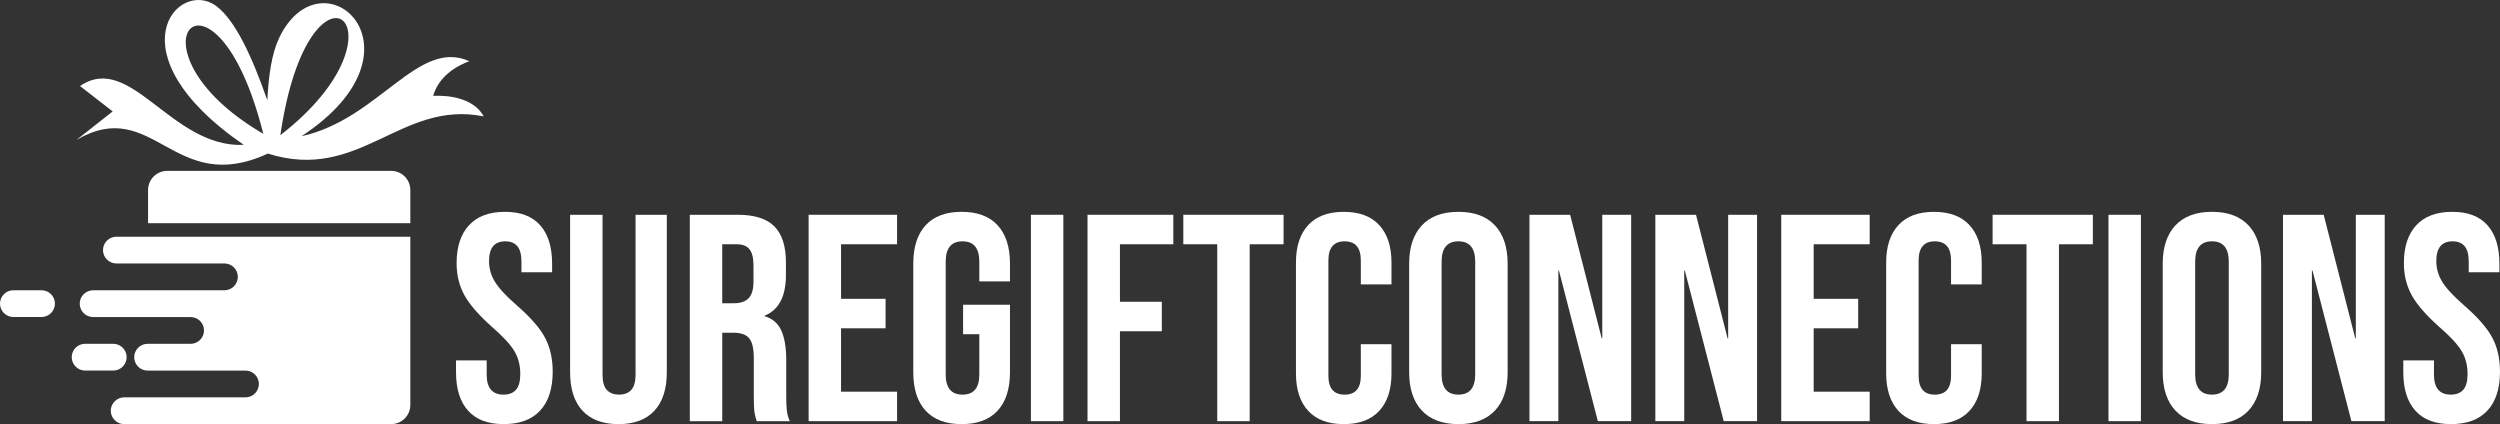
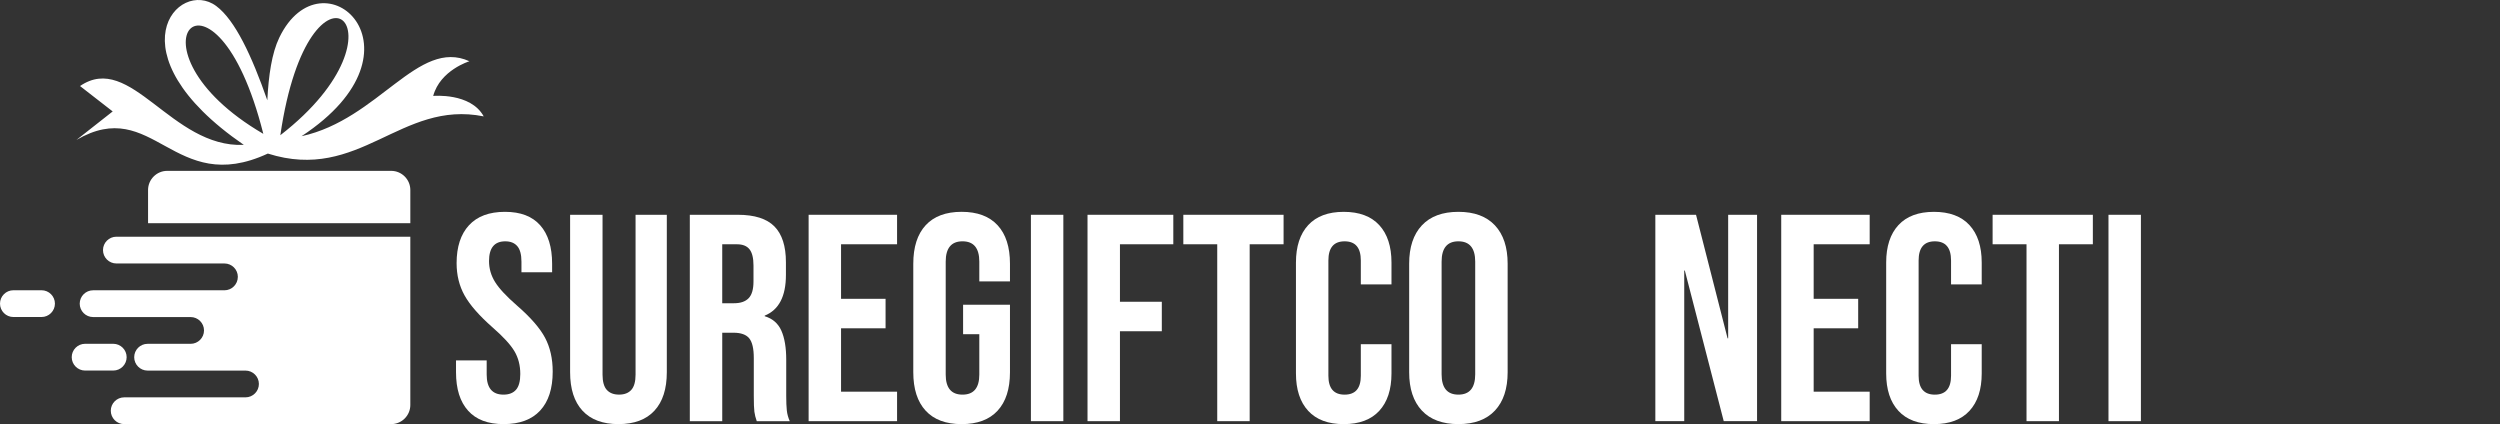
<svg xmlns="http://www.w3.org/2000/svg" id="Layer_2" data-name="Layer 2" width="3832.77" height="650.21" viewBox="0 0 3832.77 650.21">
  <rect x="0" y="0" width="3832.77" height="650.21" fill="#333333" stroke="none" />
  <defs>
    <style> .cls-1, .cls-2 { fill: #fff; } .cls-2 { fill-rule: evenodd; } </style>
  </defs>
  <g id="Layer_1-2" data-name="Layer 1">
    <g>
      <path class="cls-2" d="m403.69,205.2c-74.51-296.41-225.48-131.59,0,0h0Zm26.08,2.11c44.7-305.11,210.86-163.46,0,0h0Zm-257.02-36.47l-50.08-38.94c77.72-53.19,139.8,94.99,251.17,90.24C168.82,81.25,273.42-34.23,331.61,9.32c28.72,21.5,54.19,75.74,78.22,144.43,1.92-37.92,6.78-72.09,18.41-96.19,65.41-135.47,236.97,17.97,34.02,151.28,118.67-25.96,178.66-150.71,257.43-114.94,0,0-44.86,13.61-55.56,53.19,0,0,57.38-5.38,77.47,31.35-127.54-25.65-190.14,101.64-330.98,56.99-144.75,67.12-175.27-89.92-293.42-20.9l55.55-43.69Z" />
      <path class="cls-2" d="m364.64,424.45h0c0-11.29-9.24-20.52-20.52-20.52h-165.7c-11.29,0-20.52-9.23-20.52-20.52h0c0-11.29,9.24-20.52,20.52-20.52h450.65v257.99c0,16.14-13.2,29.34-29.34,29.34H190.37c-11.29,0-20.52-9.23-20.52-20.52h0c0-11.29,9.24-20.52,20.52-20.52h186.03c11.29,0,20.52-9.23,20.52-20.52h0c0-11.29-9.24-20.52-20.52-20.52h-150.14c-11.29,0-20.52-9.24-20.52-20.52h0c0-11.29,9.23-20.52,20.52-20.52h66.01c11.29,0,20.52-9.23,20.52-20.52h0c0-11.29-9.23-20.52-20.52-20.52h-149.53c-11.29,0-20.52-9.24-20.52-20.52h0c0-11.29,9.24-20.52,20.52-20.52h201.37c11.29,0,20.52-9.24,20.52-20.52h0Zm-219.14,102.62h-15.03c-11.29,0-20.52,9.23-20.52,20.52h0c0,11.29,9.24,20.52,20.52,20.52h43.17c11.29,0,20.52-9.24,20.52-20.52h0c0-11.29-9.24-20.52-20.52-20.52h-28.15Zm-109.95-82.09h28.15c11.29,0,20.52,9.24,20.52,20.52h0c0,11.29-9.24,20.52-20.52,20.52H20.52c-11.29,0-20.52-9.24-20.52-20.52h0c0-11.29,9.24-20.52,20.52-20.52h15.03Zm220.78-183.04h343.41c16.14,0,29.34,13.2,29.34,29.34v50.9H226.99v-50.9c0-16.14,13.2-29.34,29.34-29.34Z" />
    </g>
    <g>
      <path class="cls-1" d="m717.65,629.64c-12.36-13.71-18.53-33.37-18.53-58.99v-18.08h47.01v21.7c0,20.5,8.59,30.74,25.76,30.74,8.43,0,14.84-2.49,19.21-7.46,4.36-4.97,6.55-13.03,6.55-24.18,0-13.26-3.02-24.93-9.04-35.03-6.03-10.09-17.18-22.22-33.45-36.39-20.5-18.08-34.8-34.42-42.94-49.04-8.14-14.61-12.2-31.11-12.2-49.49,0-25.01,6.33-44.37,18.98-58.08,12.66-13.71,31.03-20.57,55.14-20.57s41.81,6.86,54.01,20.57c12.2,13.72,18.31,33.38,18.31,58.99v13.11h-47.01v-16.27c0-10.85-2.11-18.76-6.33-23.73-4.22-4.97-10.4-7.46-18.53-7.46-16.58,0-24.86,10.1-24.86,30.28,0,11.46,3.09,22.15,9.27,32.09,6.17,9.94,17.4,22,33.67,36.16,20.79,18.08,35.1,34.51,42.94,49.27,7.83,14.77,11.75,32.09,11.75,51.98,0,25.92-6.41,45.81-19.21,59.66-12.81,13.86-31.41,20.79-55.82,20.79s-42.34-6.85-54.69-20.57Z" />
      <path class="cls-1" d="m893.02,629.64c-12.66-13.71-18.98-33.37-18.98-58.99v-241.37h49.72v244.98c0,10.85,2.18,18.69,6.55,23.5,4.36,4.82,10.62,7.23,18.76,7.23s14.39-2.41,18.76-7.23c4.36-4.82,6.55-12.66,6.55-23.5v-244.98h47.91v241.37c0,25.62-6.33,45.28-18.98,58.99-12.66,13.72-31.04,20.57-55.14,20.57s-42.49-6.85-55.14-20.57Z" />
      <path class="cls-1" d="m1057.55,329.29h73.68c25.61,0,44.3,5.95,56.05,17.85,11.75,11.91,17.63,30.21,17.63,54.92v19.44c0,32.85-10.85,53.64-32.54,62.38v.9c12.05,3.62,20.57,11,25.54,22.15,4.97,11.15,7.46,26.07,7.46,44.75v55.6c0,9.04.3,16.35.9,21.92.6,5.58,2.1,11.07,4.52,16.5h-50.62c-1.81-5.12-3.02-9.94-3.62-14.46-.61-4.52-.9-12.66-.9-24.41v-57.86c0-14.46-2.34-24.56-7.01-30.28-4.68-5.72-12.73-8.59-24.18-8.59h-17.18v135.6h-49.72v-316.4Zm67.8,135.6c9.94,0,17.4-2.56,22.37-7.68,4.97-5.12,7.46-13.71,7.46-25.76v-24.41c0-11.45-2.03-19.73-6.1-24.86-4.07-5.12-10.47-7.68-19.21-7.68h-22.6v90.4h18.08Z" />
      <path class="cls-1" d="m1239.7,329.29h135.6v45.2h-85.88v83.62h68.25v45.2h-68.25v97.18h85.88v45.2h-135.6v-316.4Z" />
      <path class="cls-1" d="m1419.14,629.64c-12.66-13.71-18.98-33.37-18.98-58.99v-166.34c0-25.61,6.33-45.27,18.98-58.99,12.66-13.71,31.03-20.57,55.14-20.57s42.49,6.86,55.14,20.57c12.66,13.72,18.98,33.38,18.98,58.99v27.12h-47.01v-30.28c0-20.79-8.59-31.19-25.76-31.19s-25.76,10.4-25.76,31.19v173.12c0,20.5,8.59,30.74,25.76,30.74s25.76-10.24,25.76-30.74v-61.92h-24.86v-45.2h71.87v103.51c0,25.62-6.33,45.28-18.98,58.99-12.66,13.72-31.04,20.57-55.14,20.57s-42.49-6.85-55.14-20.57Z" />
      <path class="cls-1" d="m1580.5,329.29h49.72v316.4h-49.72v-316.4Z" />
      <path class="cls-1" d="m1667.28,329.29h131.53v45.2h-81.81v88.14h64.18v45.2h-64.18v137.86h-49.72v-316.4Z" />
      <path class="cls-1" d="m1866.16,374.49h-51.98v-45.2h153.68v45.2h-51.98v271.2h-49.72v-271.2Z" />
      <path class="cls-1" d="m2005.6,629.87c-12.51-13.56-18.76-32.69-18.76-57.4v-169.95c0-24.71,6.25-43.84,18.76-57.4,12.5-13.56,30.66-20.34,54.47-20.34s41.96,6.78,54.47,20.34c12.5,13.56,18.76,32.7,18.76,57.4v33.45h-47.01v-36.61c0-19.58-8.29-29.38-24.86-29.38s-24.86,9.8-24.86,29.38v176.73c0,19.29,8.28,28.93,24.86,28.93s24.86-9.64,24.86-28.93v-48.36h47.01v44.75c0,24.71-6.26,43.84-18.76,57.4-12.51,13.56-30.67,20.34-54.47,20.34s-41.96-6.78-54.47-20.34Z" />
      <path class="cls-1" d="m2179.84,629.42c-12.96-13.86-19.44-33.45-19.44-58.76v-166.34c0-25.31,6.48-44.9,19.44-58.76,12.95-13.86,31.64-20.79,56.05-20.79s43.09,6.94,56.05,20.79c12.95,13.86,19.44,33.45,19.44,58.76v166.34c0,25.31-6.48,44.9-19.44,58.76-12.96,13.86-31.64,20.79-56.05,20.79s-43.1-6.93-56.05-20.79Zm81.81-55.6v-172.66c0-20.79-8.59-31.19-25.76-31.19s-25.76,10.4-25.76,31.19v172.66c0,20.79,8.59,31.19,25.76,31.19s25.76-10.4,25.76-31.19Z" />
-       <path class="cls-1" d="m2344.82,329.29h62.38l48.36,189.39h.9v-189.39h44.3v316.4h-51.08l-59.66-230.97h-.9v230.97h-44.3v-316.4Z" />
      <path class="cls-1" d="m2537.82,329.29h62.38l48.36,189.39h.9v-189.39h44.3v316.4h-51.08l-59.66-230.97h-.9v230.97h-44.3v-316.4Z" />
      <path class="cls-1" d="m2730.82,329.29h135.6v45.2h-85.88v83.62h68.25v45.2h-68.25v97.18h85.88v45.2h-135.6v-316.4Z" />
      <path class="cls-1" d="m2910.48,629.87c-12.51-13.56-18.76-32.69-18.76-57.4v-169.95c0-24.71,6.25-43.84,18.76-57.4,12.5-13.56,30.66-20.34,54.47-20.34s41.96,6.78,54.47,20.34c12.5,13.56,18.76,32.7,18.76,57.4v33.45h-47.01v-36.61c0-19.58-8.29-29.38-24.86-29.38s-24.86,9.8-24.86,29.38v176.73c0,19.29,8.28,28.93,24.86,28.93s24.86-9.64,24.86-28.93v-48.36h47.01v44.75c0,24.71-6.26,43.84-18.76,57.4-12.51,13.56-30.67,20.34-54.47,20.34s-41.96-6.78-54.47-20.34Z" />
      <path class="cls-1" d="m3106.87,374.49h-51.98v-45.2h153.68v45.2h-51.98v271.2h-49.72v-271.2Z" />
      <path class="cls-1" d="m3232.53,329.29h49.72v316.4h-49.72v-316.4Z" />
-       <path class="cls-1" d="m3335.13,629.42c-12.96-13.86-19.44-33.45-19.44-58.76v-166.34c0-25.31,6.48-44.9,19.44-58.76,12.95-13.86,31.64-20.79,56.05-20.79s43.09,6.94,56.05,20.79c12.95,13.86,19.44,33.45,19.44,58.76v166.34c0,25.31-6.48,44.9-19.44,58.76-12.96,13.86-31.64,20.79-56.05,20.79s-43.1-6.93-56.05-20.79Zm81.81-55.6v-172.66c0-20.79-8.59-31.19-25.76-31.19s-25.76,10.4-25.76,31.19v172.66c0,20.79,8.59,31.19,25.76,31.19s25.76-10.4,25.76-31.19Z" />
-       <path class="cls-1" d="m3500.1,329.29h62.38l48.36,189.39h.9v-189.39h44.3v316.4h-51.08l-59.66-230.97h-.9v230.97h-44.3v-316.4Z" />
-       <path class="cls-1" d="m3703.04,629.64c-12.36-13.71-18.53-33.37-18.53-58.99v-18.08h47.01v21.7c0,20.5,8.59,30.74,25.76,30.74,8.43,0,14.84-2.49,19.21-7.46,4.37-4.97,6.55-13.03,6.55-24.18,0-13.26-3.02-24.93-9.04-35.03-6.03-10.09-17.18-22.22-33.45-36.39-20.5-18.08-34.8-34.42-42.94-49.04-8.14-14.61-12.2-31.11-12.2-49.49,0-25.01,6.33-44.37,18.98-58.08,12.66-13.71,31.03-20.57,55.14-20.57s41.81,6.86,54.01,20.57c12.2,13.72,18.31,33.38,18.31,58.99v13.11h-47.01v-16.27c0-10.85-2.11-18.76-6.33-23.73-4.22-4.97-10.4-7.46-18.53-7.46-16.58,0-24.86,10.1-24.86,30.28,0,11.46,3.09,22.15,9.27,32.09,6.17,9.94,17.4,22,33.67,36.16,20.79,18.08,35.1,34.51,42.94,49.27,7.83,14.77,11.75,32.09,11.75,51.98,0,25.92-6.41,45.81-19.21,59.66-12.81,13.86-31.41,20.79-55.82,20.79s-42.34-6.85-54.69-20.57Z" />
    </g>
  </g>
</svg>